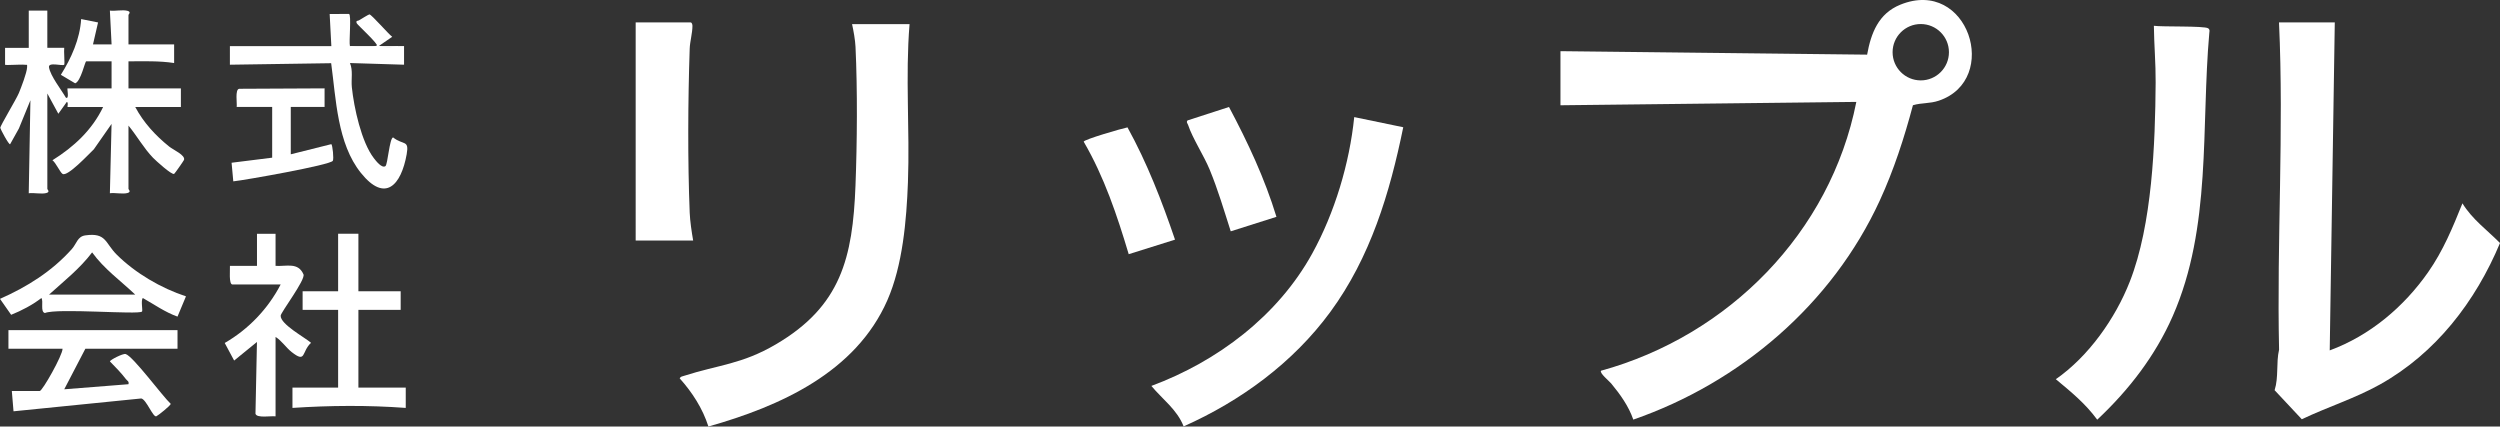
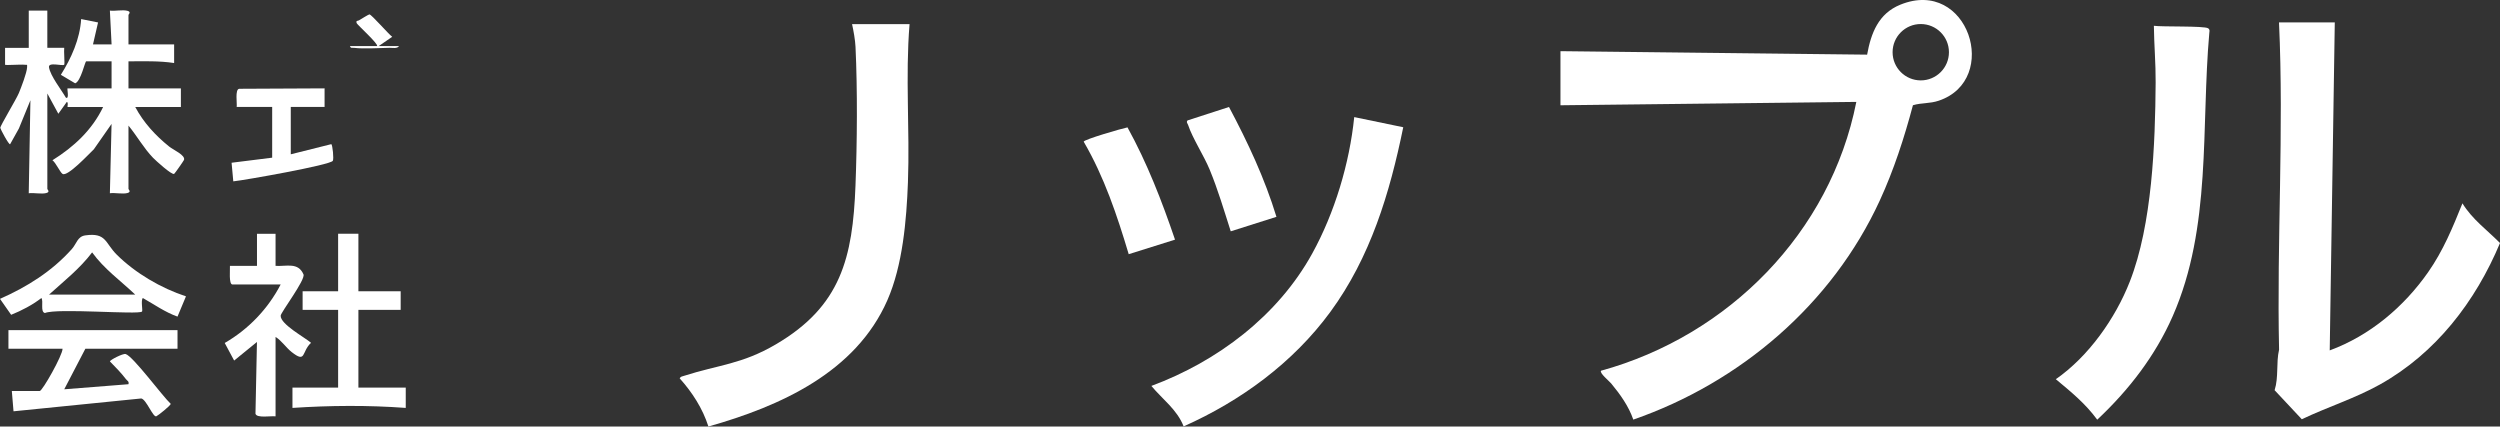
<svg xmlns="http://www.w3.org/2000/svg" id="uuid-ca97db43-624f-4b4f-ac43-eeae7dd1a8c3" data-name="レイヤー 2" viewBox="0 0 177.446 30.273">
  <rect x="0" y="0" width="177.446" height="30.273" fill="#333333" stroke="none" />
  <defs>
    <style>
      .uuid-685f0927-f2bf-4325-83ab-11418833ec9f {
        fill: #fff;
      }
    </style>
  </defs>
  <g id="uuid-af7b470c-894c-4fb5-96c4-cdc9cc448943" data-name="レイヤー 1">
    <g>
      <path class="uuid-685f0927-f2bf-4325-83ab-11418833ec9f" d="M165.719,1.592l-.359,23.279c2.85-1.05,5.259-3.084,6.986-5.553,1.067-1.526,1.744-3.167,2.434-4.886.684,1.125,1.755,1.897,2.666,2.818-1.739,4.154-4.555,7.824-8.526,10.042-1.771.989-3.716,1.594-5.542,2.466l-1.93-2.062c.297-.938.097-1.924.317-2.88-.169-7.742.352-15.498-.005-23.225h3.96Z" />
      <path class="uuid-685f0927-f2bf-4325-83ab-11418833ec9f" d="M64.559,1.712c-.307,3.726.024,7.49-.115,11.225-.1,2.686-.371,5.896-1.462,8.378-2.252,5.122-7.608,7.519-12.7,8.958-.41-1.282-1.146-2.422-2.041-3.421.08-.135.179-.134.304-.174,2.467-.791,4.106-.818,6.524-2.236,4.621-2.708,5.456-6.148,5.652-11.265.118-3.081.146-6.779.002-9.851-.023-.488-.139-1.132-.245-1.615h4.08Z" />
      <path class="uuid-685f0927-f2bf-4325-83ab-11418833ec9f" d="M145.919,26.915c2.314-1.606,4.219-4.295,5.252-6.931,1.591-4.059,1.802-9.782,1.833-14.127.01-1.351-.111-2.679-.126-4.026.571.083,3.571-.002,3.846.175.143.092.101.194.089.329-.595,6.713.181,13.774-2.594,20.097-1.242,2.829-3.12,5.255-5.361,7.357-.849-1.156-1.852-1.968-2.94-2.875Z" />
      <path class="uuid-685f0927-f2bf-4325-83ab-11418833ec9f" d="M99.6,9.033c-.956,4.675-2.33,9.235-5.182,13.117-2.644,3.599-6.342,6.304-10.407,8.115-.458-1.187-1.506-1.931-2.29-2.872,4.694-1.743,8.981-4.973,11.42-9.401,1.592-2.89,2.647-6.4,2.98-9.681l3.48.721Z" />
      <path class="uuid-685f0927-f2bf-4325-83ab-11418833ec9f" d="M3.359.752v2.64h1.199c-.033.202.048,1.154.001,1.201-.117.117-1.14-.219-1.082.179.089.606.883,1.609,1.201,2.162.265.129.058-.661.121-.661h3.12v-1.92h-1.8c-.088,0-.381,1.43-.785,1.56l-1.015-.603c.747-1.197,1.35-2.531,1.441-3.957l1.2.24-.36,1.559h1.32s-.121-2.4-.121-2.4c.378.048.896-.077,1.246.015.297.078.074.26.074.286v2.1h3.24v1.32c-1.073-.164-2.156-.121-3.24-.12v1.92h3.72v1.32h-3.24c.587,1.107,1.444,2.034,2.41,2.81.294.236,1.167.611,1.051.947-.02.057-.647.96-.699.991-.165.098-1.312-.947-1.503-1.146-.66-.686-1.139-1.549-1.739-2.281v4.5c0,.026.223.208-.074.286-.35.092-.868-.034-1.246.015l.119-4.92-1.257,1.801c-.323.3-1.865,1.973-2.222,1.746-.181-.115-.476-.8-.718-.968,1.516-.945,2.818-2.149,3.598-3.78h-2.52c-.031,0,.071-.342-.059-.359l-.599.839-.781-1.439v6.78c0,.026.223.208-.074.286-.35.092-.868-.034-1.246.015l.119-6.6-.817,2.001-.623,1.118c-.091.062-.692-1.081-.699-1.159-.013-.14,1.14-2.035,1.322-2.479.169-.414.561-1.421.581-1.821.013-.252,0-.155-.179-.181-.244-.036-1.335.05-1.384.001v-1.201h1.681V.752h1.32Z" />
-       <path class="uuid-685f0927-f2bf-4325-83ab-11418833ec9f" d="M49.199,17.072h-4.08V1.592h3.9c.087,0,.13.145.13.245.001.499-.179,1.124-.195,1.61-.125,3.698-.147,7.959,0,11.65.024.597.141,1.38.245,1.975Z" />
      <path class="uuid-685f0927-f2bf-4325-83ab-11418833ec9f" d="M.599,24.752v-1.321s12.001,0,12.001,0v1.321h-6.541l-1.499,2.879,4.559-.36c.055-.209-.088-.24-.179-.36-.33-.436-.755-.867-1.138-1.259.001-.1.916-.575,1.113-.524.517.133,2.64,3.022,3.201,3.532.025.109-.919.848-1.022.888-.233.09-.71-1.205-1.068-1.266l-9.066.911-.12-1.44h1.98c.191,0,1.632-2.551,1.62-3H.599Z" />
-       <path class="uuid-685f0927-f2bf-4325-83ab-11418833ec9f" d="M28.319,3.272c.12.003.241-.005.36,0v1.321s-3.84-.119-3.84-.119c.231.54.075,1.146.135,1.723.149,1.437.678,3.89,1.565,5.035.137.176.562.737.818.56.163-.113.289-1.983.543-2.039.729.579,1.155.142.964,1.206-.39,2.174-1.516,3.468-3.247,1.315-1.679-2.088-1.766-5.251-2.111-7.788l-7.188.107v-1.321h7.201l-.12-2.28,1.371-.002c.189.028-.017,2.021.069,2.282.587.088,1.547.227,1.982-.094.299.283,1.054.165,1.498.094Z" />
      <path class="uuid-685f0927-f2bf-4325-83ab-11418833ec9f" d="M25.439,16.592v4.08h3v1.32h-3v5.52h3.36v1.441c-2.665-.197-5.378-.177-8.041,0v-1.441h3.241v-5.52h-2.52v-1.32h2.52v-4.08h1.44Z" />
      <path class="uuid-685f0927-f2bf-4325-83ab-11418833ec9f" d="M19.559,16.592v2.28c.784.046,1.597-.276,1.981.6.163.372-1.611,2.701-1.619,2.937-.02.609,1.713,1.536,2.156,1.923-.691.637-.331,1.476-1.374.657-.406-.319-.7-.797-1.144-1.076v5.64c-.296-.05-1.344.15-1.426-.189l.105-5.091-1.619,1.318-.669-1.247c1.687-.973,3.073-2.422,3.97-4.151h-3.42c-.275,0-.163-1.08-.18-1.32h1.92v-2.28h1.32Z" />
      <path class="uuid-685f0927-f2bf-4325-83ab-11418833ec9f" d="M80.028,9.041c1.396,2.534,2.442,5.232,3.373,7.969l-3.287,1.032c-.825-2.754-1.739-5.491-3.196-7.987.035-.16,2.697-.932,3.11-1.014Z" />
      <path class="uuid-685f0927-f2bf-4325-83ab-11418833ec9f" d="M90.6,15.39l-3.244,1.029c-.472-1.471-.908-2.956-1.498-4.385-.41-.992-1.222-2.233-1.526-3.158-.036-.11-.152-.204-.042-.329l2.942-.953c1.333,2.505,2.537,5.072,3.368,7.796Z" />
      <path class="uuid-685f0927-f2bf-4325-83ab-11418833ec9f" d="M16.799,7.592c.042-.252-.134-1.235.175-1.29l6.064-.03v1.32s-2.399,0-2.399,0v3.36l2.878-.721c.088.061.19,1.054.106,1.184-.196.303-6.244,1.373-7.064,1.457l-.121-1.321,2.881-.36v-3.6h-2.52Z" />
      <path class="uuid-685f0927-f2bf-4325-83ab-11418833ec9f" d="M134.88.333c-1.553.633-2.077,2.015-2.355,3.546l-21.766-.247v3.84l21-.239c-1.836,9.287-9.076,16.588-18.119,19.08-.136.152.586.745.717.902.639.772,1.242,1.612,1.572,2.569,7.591-2.633,14.111-8.192,17.494-15.549.998-2.17,1.74-4.459,2.354-6.766.625-.186,1.184-.102,1.837-.323,4.411-1.49,2.085-8.776-2.733-6.813ZM136.333,5.706c-1.105,0-2-.896-2-2s.896-2,2-2,2,.896,2,2-.896,2-2,2Z" />
      <path class="uuid-685f0927-f2bf-4325-83ab-11418833ec9f" d="M8.292,18.08c-.848-.84-.733-1.584-2.239-1.373-.556.078-.61.582-.952.967-1.41,1.583-3.177,2.687-5.101,3.538l.791,1.132c.759-.307,1.498-.692,2.149-1.191.163.245-.098.981.249,1.065.846-.366,6.647.138,6.891-.105.068-.068-.099-.803.059-.96.809.459,1.581,1.005,2.459,1.32l.602-1.439c-1.765-.579-3.58-1.639-4.908-2.953ZM3.479,20.912c1.059-.959,2.19-1.845,3.06-2.998.848,1.176,2.026,2.014,3.06,2.998H3.479Z" />
      <path class="uuid-685f0927-f2bf-4325-83ab-11418833ec9f" d="M24.839,3.272h1.92c.154-.113-1.391-1.506-1.439-1.622-.085-.206.087-.162.154-.203.123-.076.704-.43.747-.427.152.011,1.353,1.402,1.618,1.592l-.959.658c.478.012.962-.013,1.439.001-.125.199-.455.12-.658.122-.744.009-1.833.089-2.528.003-.133-.016-.235.052-.293-.125Z" />
    </g>
  </g>
</svg>